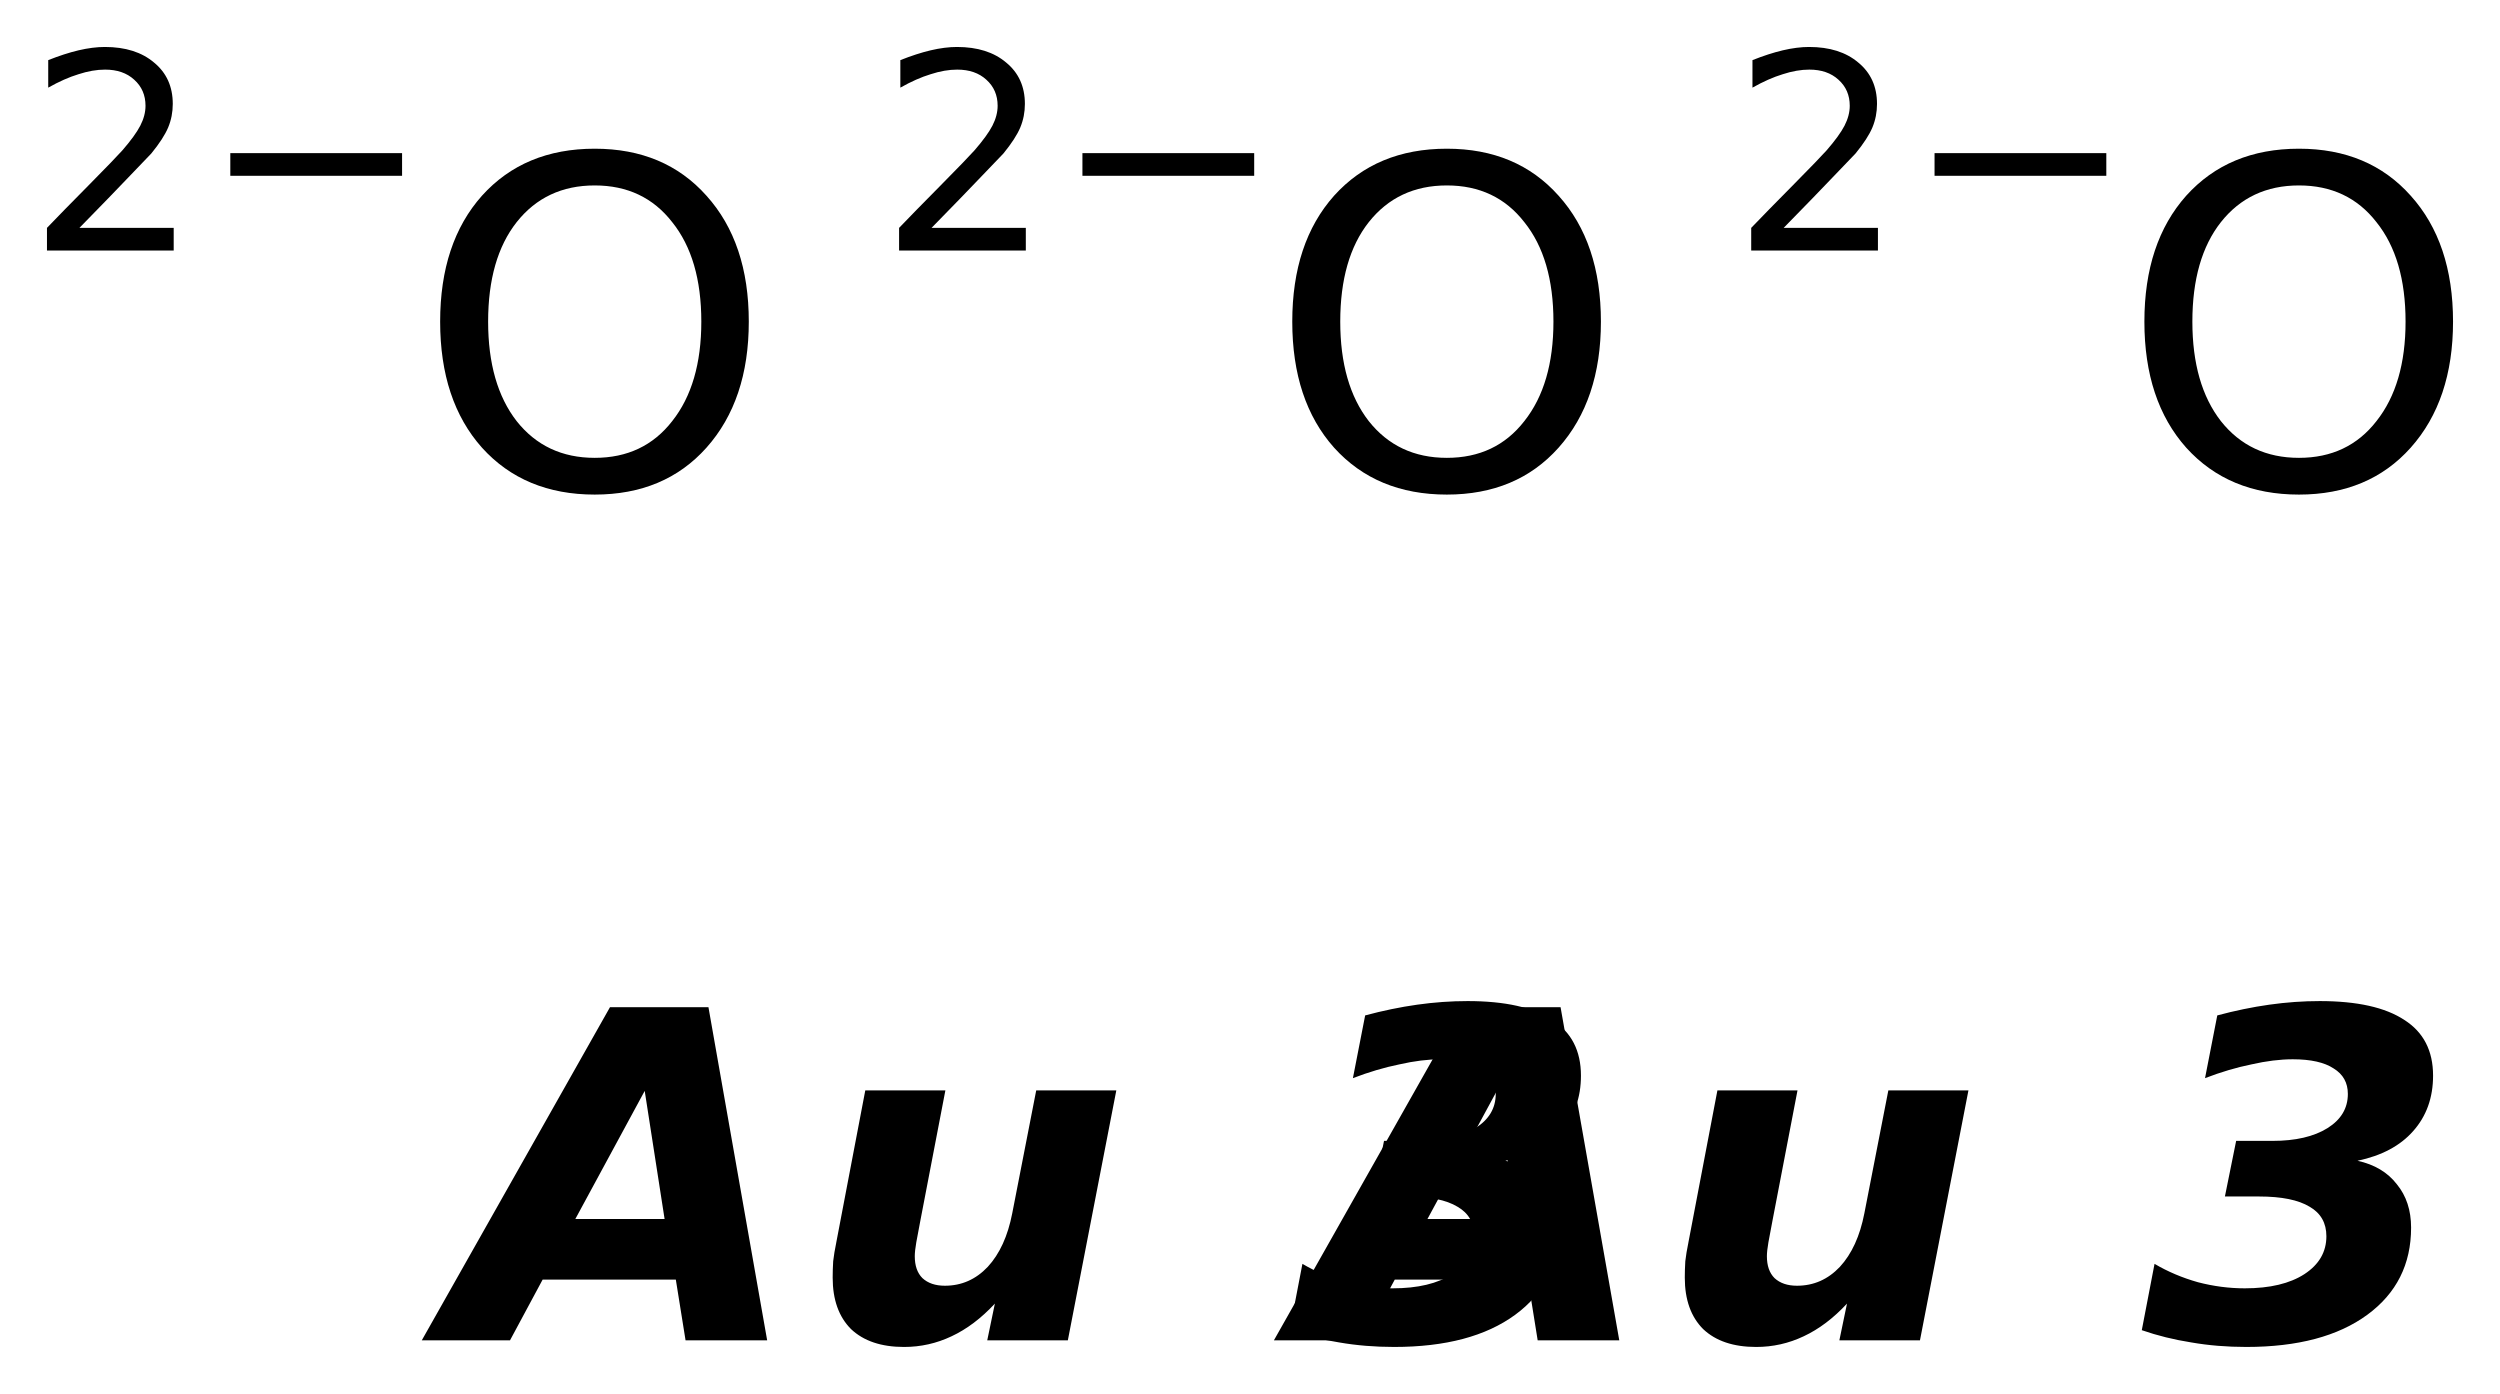
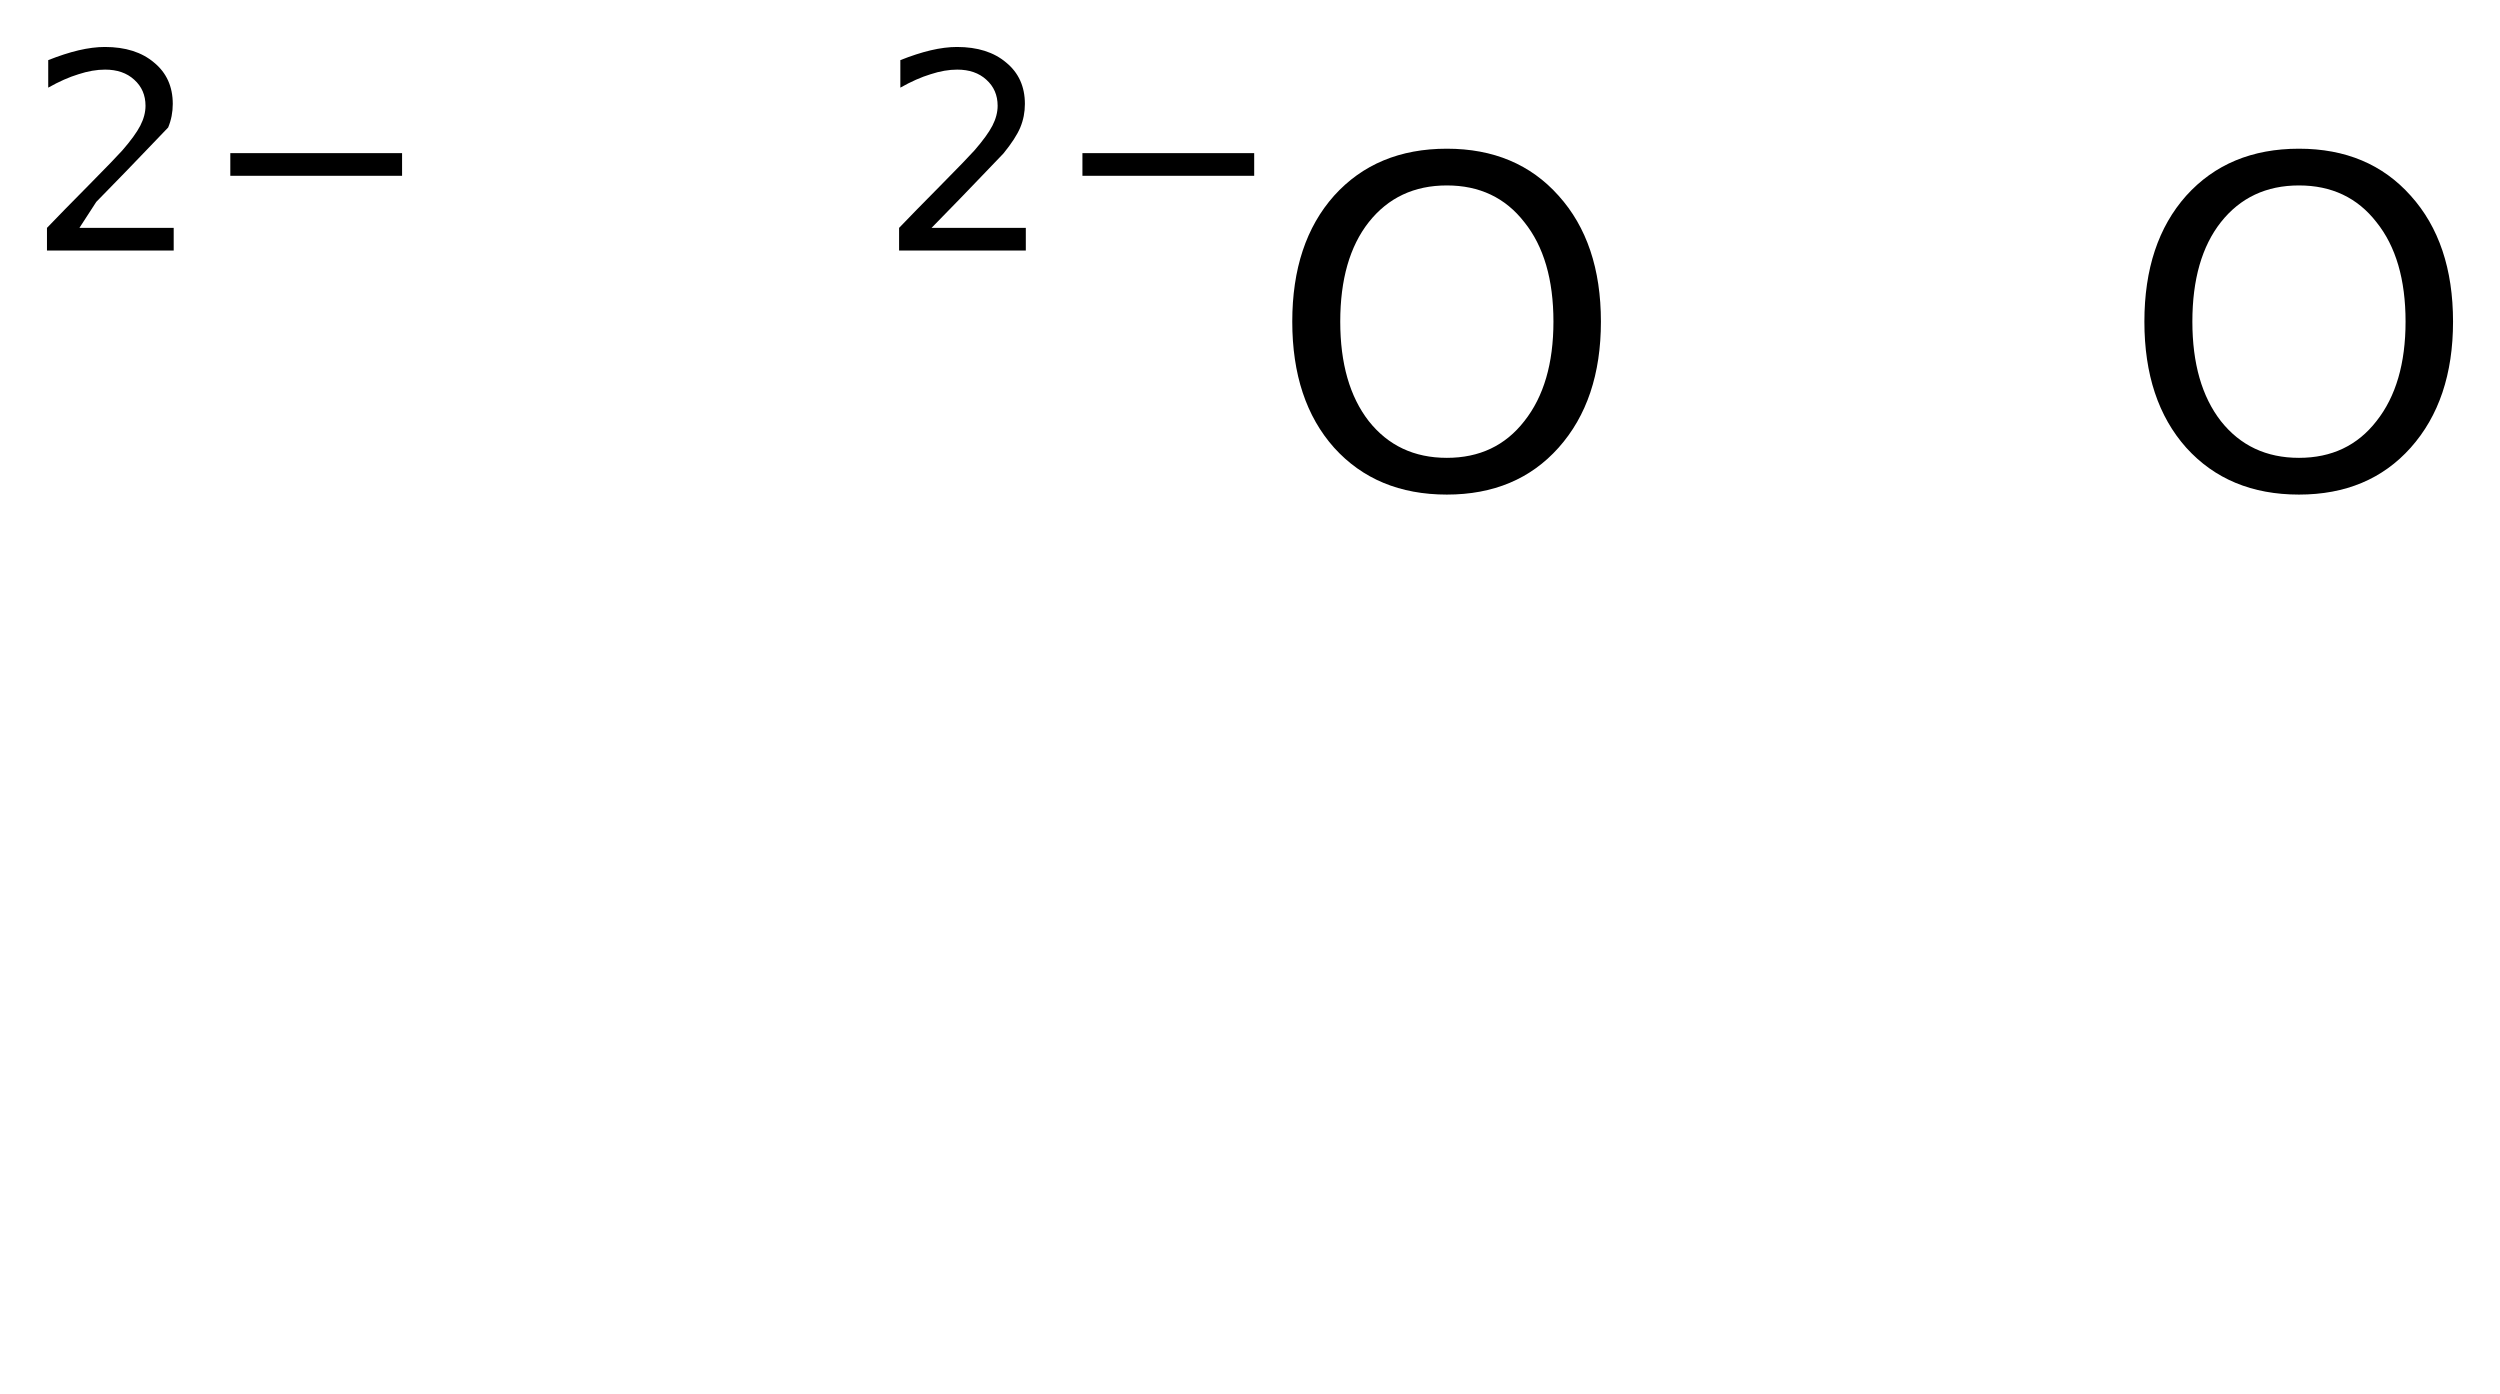
<svg xmlns="http://www.w3.org/2000/svg" version="1.2" width="29.808mm" height="16.62mm" viewBox="0 0 29.808 16.62">
  <desc>Generated by the Chemistry Development Kit (http://github.com/cdk)</desc>
  <g stroke-linecap="round" stroke-linejoin="round" fill="#000000">
    <rect x=".0" y=".0" width="30.0" height="17.0" fill="#FFFFFF" stroke="none" />
    <g id="mol1" class="mol">
      <g id="mol1atm1" class="atom">
-         <path d="M7.091 2.211q-.584 .0 -.931 .438q-.34 .432 -.34 1.186q-.0 .748 .34 1.186q.347 .438 .931 .438q.584 .0 .924 -.438q.347 -.438 .347 -1.186q.0 -.754 -.347 -1.186q-.34 -.438 -.924 -.438zM7.091 1.773q.833 .0 1.332 .56q.505 .56 .505 1.502q-.0 .937 -.505 1.503q-.499 .559 -1.332 .559q-.839 .0 -1.344 -.559q-.499 -.56 -.499 -1.503q-.0 -.942 .499 -1.502q.505 -.56 1.344 -.56z" stroke="none" />
-         <path d="M.947 2.717h1.124v.27h-1.511v-.27q.182 -.19 .5 -.511q.317 -.321 .398 -.412q.153 -.176 .215 -.296q.062 -.121 .062 -.237q.0 -.19 -.135 -.311q-.131 -.12 -.347 -.12q-.149 .0 -.317 .055q-.168 .051 -.361 .16v-.328q.193 -.077 .361 -.117q.171 -.04 .314 -.04q.368 .0 .587 .186q.223 .183 .223 .493q-.0 .149 -.055 .281q-.055 .131 -.201 .31q-.04 .044 -.255 .266q-.212 .223 -.602 .621zM2.746 1.826h2.048v.27h-2.048v-.27z" stroke="none" />
+         <path d="M.947 2.717h1.124v.27h-1.511v-.27q.182 -.19 .5 -.511q.317 -.321 .398 -.412q.153 -.176 .215 -.296q.062 -.121 .062 -.237q.0 -.19 -.135 -.311q-.131 -.12 -.347 -.12q-.149 .0 -.317 .055q-.168 .051 -.361 .16v-.328q.193 -.077 .361 -.117q.171 -.04 .314 -.04q.368 .0 .587 .186q.223 .183 .223 .493q-.0 .149 -.055 .281q-.04 .044 -.255 .266q-.212 .223 -.602 .621zM2.746 1.826h2.048v.27h-2.048v-.27z" stroke="none" />
      </g>
      <g id="mol1atm2" class="atom">
        <path d="M17.251 2.211q-.584 .0 -.931 .438q-.34 .432 -.34 1.186q-.0 .748 .34 1.186q.347 .438 .931 .438q.584 .0 .924 -.438q.347 -.438 .347 -1.186q.0 -.754 -.347 -1.186q-.34 -.438 -.924 -.438zM17.251 1.773q.833 .0 1.332 .56q.505 .56 .505 1.502q-.0 .937 -.505 1.503q-.499 .559 -1.332 .559q-.839 .0 -1.344 -.559q-.499 -.56 -.499 -1.503q-.0 -.942 .499 -1.502q.505 -.56 1.344 -.56z" stroke="none" />
        <path d="M11.107 2.717h1.124v.27h-1.511v-.27q.182 -.19 .5 -.511q.317 -.321 .398 -.412q.153 -.176 .215 -.296q.062 -.121 .062 -.237q.0 -.19 -.135 -.311q-.131 -.12 -.347 -.12q-.149 .0 -.317 .055q-.168 .051 -.361 .16v-.328q.193 -.077 .361 -.117q.171 -.04 .314 -.04q.368 .0 .587 .186q.223 .183 .223 .493q-.0 .149 -.055 .281q-.055 .131 -.201 .31q-.04 .044 -.255 .266q-.212 .223 -.602 .621zM12.906 1.826h2.048v.27h-2.048v-.27z" stroke="none" />
      </g>
      <g id="mol1atm3" class="atom">
        <path d="M27.411 2.211q-.584 .0 -.931 .438q-.34 .432 -.34 1.186q-.0 .748 .34 1.186q.347 .438 .931 .438q.584 .0 .924 -.438q.347 -.438 .347 -1.186q.0 -.754 -.347 -1.186q-.34 -.438 -.924 -.438zM27.411 1.773q.833 .0 1.332 .56q.505 .56 .505 1.502q-.0 .937 -.505 1.503q-.499 .559 -1.332 .559q-.839 .0 -1.344 -.559q-.499 -.56 -.499 -1.503q-.0 -.942 .499 -1.502q.505 -.56 1.344 -.56z" stroke="none" />
-         <path d="M21.267 2.717h1.124v.27h-1.511v-.27q.182 -.19 .5 -.511q.317 -.321 .398 -.412q.153 -.176 .215 -.296q.062 -.121 .062 -.237q.0 -.19 -.135 -.311q-.131 -.12 -.347 -.12q-.149 .0 -.317 .055q-.168 .051 -.361 .16v-.328q.193 -.077 .361 -.117q.171 -.04 .314 -.04q.368 .0 .587 .186q.223 .183 .223 .493q-.0 .149 -.055 .281q-.055 .131 -.201 .31q-.04 .044 -.255 .266q-.212 .223 -.602 .621zM23.066 1.826h2.048v.27h-2.048v-.27z" stroke="none" />
      </g>
-       <path id="mol1atm4" class="atom" d="M8.058 15.257h-1.588l-.389 .724h-1.052l2.244 -3.972h1.174l.7 3.972h-.973l-.116 -.724zM6.86 14.534h1.064l-.237 -1.527l-.827 1.527zM9.97 14.82l.347 -1.819h.955l-.298 1.551q-.03 .152 -.049 .261q-.018 .104 -.018 .165q.0 .17 .091 .261q.098 .091 .268 .091q.298 .0 .511 -.225q.213 -.231 .292 -.638l.286 -1.466h.955l-.578 2.98h-.961l.091 -.438q-.243 .262 -.517 .39q-.268 .127 -.566 .127q-.407 .0 -.632 -.213q-.219 -.219 -.219 -.614q-.0 -.091 .006 -.195q.012 -.103 .036 -.218zM17.949 13.84q.305 .067 .469 .28q.17 .207 .17 .517q.0 .657 -.523 1.04q-.523 .383 -1.442 .383q-.346 .0 -.656 -.054q-.311 -.049 -.59 -.146l.152 -.791q.237 .14 .517 .219q.279 .073 .559 .073q.45 -.0 .712 -.17q.261 -.171 .261 -.451q.0 -.237 -.2 -.352q-.201 -.122 -.602 -.122h-.408l.134 -.663h.432q.413 .0 .657 -.152q.243 -.152 .243 -.408q-.0 -.2 -.17 -.304q-.165 -.109 -.487 -.109q-.225 -.0 -.493 .061q-.267 .054 -.553 .164l.146 -.748q.316 -.085 .62 -.128q.304 -.043 .602 -.043q.669 .0 1.01 .226q.341 .218 .341 .663q-.0 .395 -.238 .662q-.231 .262 -.663 .353z" stroke="none" />
-       <path id="mol1atm5" class="atom" d="M18.218 15.257h-1.588l-.389 .724h-1.052l2.244 -3.972h1.174l.7 3.972h-.973l-.116 -.724zM17.02 14.534h1.064l-.237 -1.527l-.827 1.527zM20.13 14.82l.347 -1.819h.955l-.298 1.551q-.03 .152 -.049 .261q-.018 .104 -.018 .165q.0 .17 .091 .261q.098 .091 .268 .091q.298 .0 .511 -.225q.213 -.231 .292 -.638l.286 -1.466h.955l-.578 2.98h-.961l.091 -.438q-.243 .262 -.517 .39q-.268 .127 -.566 .127q-.407 .0 -.632 -.213q-.219 -.219 -.219 -.614q-.0 -.091 .006 -.195q.012 -.103 .036 -.218zM28.109 13.84q.305 .067 .469 .28q.17 .207 .17 .517q.0 .657 -.523 1.04q-.523 .383 -1.442 .383q-.346 .0 -.656 -.054q-.311 -.049 -.59 -.146l.152 -.791q.237 .14 .517 .219q.279 .073 .559 .073q.45 -.0 .712 -.17q.261 -.171 .261 -.451q.0 -.237 -.2 -.352q-.201 -.122 -.602 -.122h-.408l.134 -.663h.432q.413 .0 .657 -.152q.243 -.152 .243 -.408q-.0 -.2 -.17 -.304q-.165 -.109 -.487 -.109q-.225 -.0 -.493 .061q-.267 .054 -.553 .164l.146 -.748q.316 -.085 .62 -.128q.304 -.043 .602 -.043q.669 .0 1.01 .226q.341 .218 .341 .663q-.0 .395 -.238 .662q-.231 .262 -.663 .353z" stroke="none" />
    </g>
  </g>
</svg>